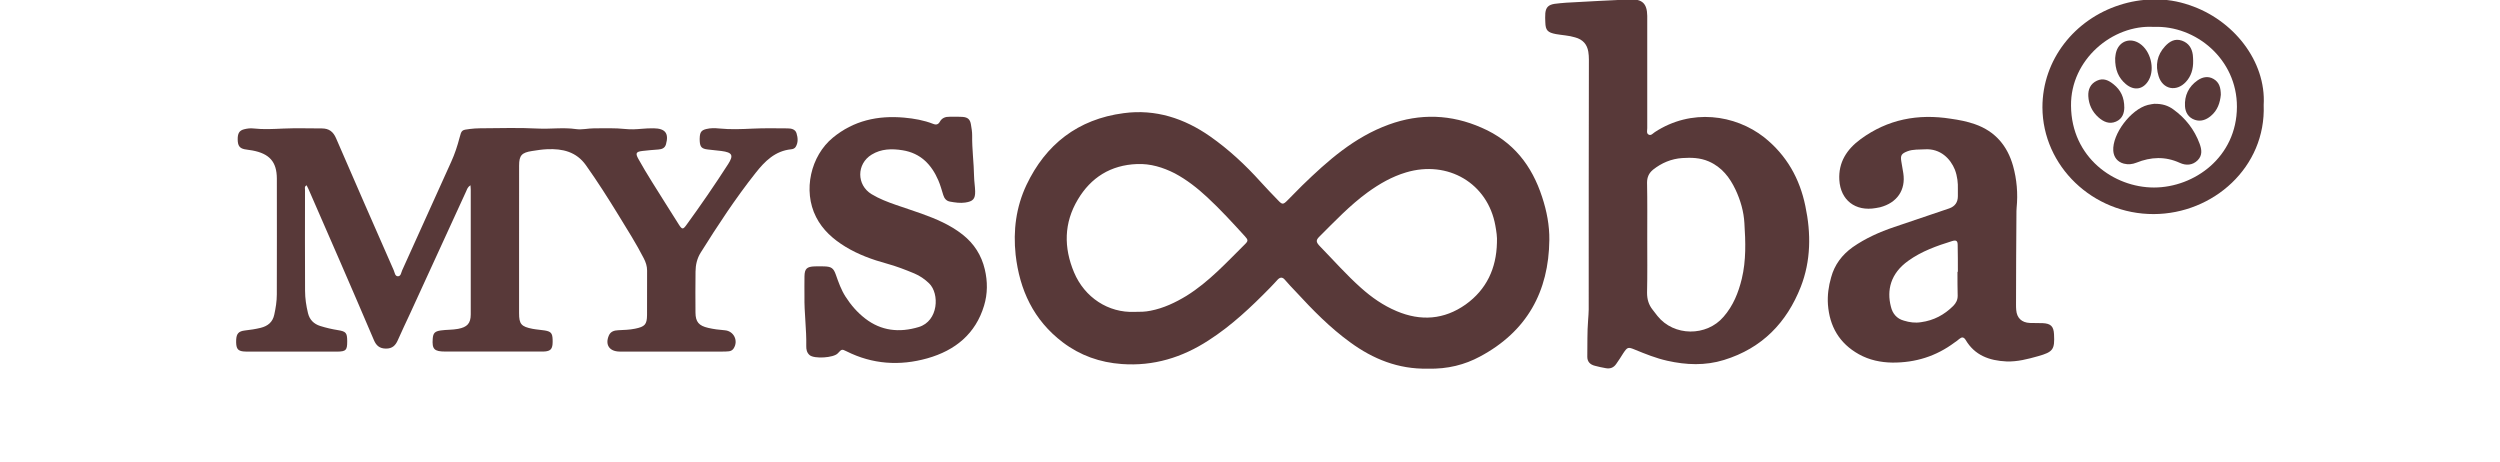
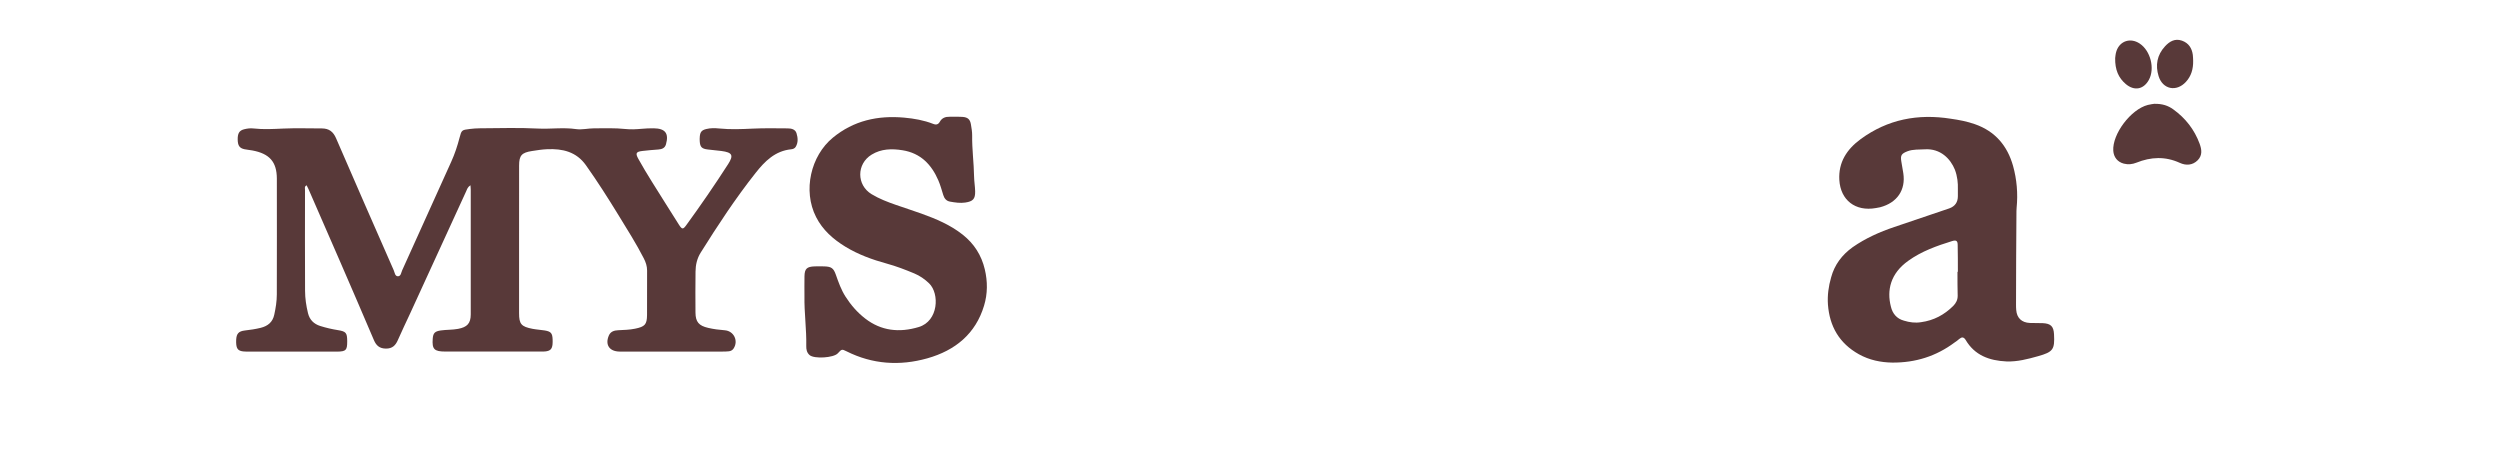
<svg xmlns="http://www.w3.org/2000/svg" viewBox="0 0 345.21 63.83" data-guides="{&quot;vertical&quot;:[],&quot;horizontal&quot;:[]}">
  <defs />
-   <path fill="#583939" stroke="none" fill-opacity="1" stroke-width="0" stroke-opacity="1" color="rgb(51, 51, 51)" class="cls-1" id="tSvg246994e73e" title="Path 5" d="M212.943 27.206C211.534 22.873 208.969 19.527 204.581 17.63C200.386 15.783 196.109 15.624 191.773 17.203C186.997 18.941 183.355 22.179 179.824 25.602C179.134 26.27 178.5 26.968 177.81 27.636C177.176 28.28 177.065 28.28 176.457 27.636C175.655 26.809 174.857 25.978 174.082 25.121C171.986 22.794 169.694 20.654 167.098 18.833C163.538 16.347 159.563 15.035 155.175 15.624C148.825 16.451 144.385 19.957 141.734 25.548C140.298 28.598 139.885 31.836 140.242 35.179C140.794 40.021 142.699 44.195 146.756 47.271C149.157 49.089 151.89 50.053 154.899 50.267C159.287 50.588 163.262 49.356 166.878 47.003C170.051 44.969 172.758 42.403 175.379 39.729C175.767 39.353 176.095 38.952 176.457 38.579C176.789 38.258 177.091 38.258 177.396 38.605C177.892 39.194 178.418 39.729 178.944 40.289C181.263 42.804 183.664 45.265 186.479 47.296C189.596 49.569 193.075 50.989 197.131 50.906C199.92 50.986 202.291 50.346 204.334 49.248C210.874 45.771 213.857 40.231 213.939 33.144C213.965 31.138 213.581 29.132 212.943 27.206ZM171.93 33.704C169.362 36.245 166.934 38.919 163.843 40.845C162.3 41.781 160.671 42.558 158.877 42.905C158.131 43.064 157.416 43.064 156.67 43.064C153.053 43.223 149.769 41.084 148.307 37.607C146.871 34.181 146.898 30.784 148.833 27.55C150.626 24.528 153.359 22.787 157.002 22.653C158.851 22.573 160.588 23.108 162.218 23.936C163.873 24.818 165.335 25.97 166.688 27.224C168.538 28.938 170.223 30.784 171.904 32.627C172.344 33.108 172.374 33.27 171.93 33.704ZM202.373 42.052C199.42 44.138 196.191 44.38 192.851 42.963C191.001 42.186 189.402 41.062 187.937 39.754C185.95 37.987 184.182 35.981 182.307 34.055C181.699 33.44 181.673 33.173 182.195 32.663C184.32 30.549 186.389 28.356 188.846 26.563C190.476 25.385 192.187 24.395 194.144 23.809C199.942 22.071 205.434 25.309 206.482 31.138C206.62 31.915 206.758 32.718 206.702 33.545C206.62 37.022 205.293 39.967 202.373 42.052Z" />
  <path fill="#583939" stroke="none" fill-opacity="1" stroke-width="0" stroke-opacity="1" color="rgb(51, 51, 51)" class="cls-1" id="tSvg1830bdaf9e1" title="Path 6" d="M64.965 25.58C64.57 25.829 64.502 26.129 64.383 26.386C61.792 32.027 59.205 37.672 56.617 43.317C56.058 44.535 55.468 45.742 54.935 46.967C54.618 47.694 54.175 48.145 53.288 48.135C52.415 48.127 51.953 47.719 51.636 46.975C50.089 43.339 48.519 39.71 46.946 36.082C45.502 32.754 44.048 29.433 42.598 26.111C42.52 25.934 42.43 25.768 42.341 25.587C42.005 25.754 42.117 26.01 42.117 26.209C42.109 30.86 42.102 35.508 42.124 40.159C42.128 41.2 42.281 42.23 42.531 43.249C42.755 44.156 43.329 44.734 44.227 45.016C45.025 45.265 45.842 45.457 46.669 45.587C47.773 45.764 47.933 45.959 47.944 47.069C47.944 47.101 47.944 47.134 47.944 47.166C47.941 48.362 47.773 48.532 46.565 48.554C45.928 48.565 45.29 48.554 44.653 48.554C41.297 48.554 37.941 48.554 34.589 48.554C34.254 48.554 33.914 48.565 33.583 48.525C32.938 48.449 32.703 48.211 32.628 47.596C32.602 47.372 32.602 47.141 32.613 46.913C32.654 46.082 32.949 45.731 33.817 45.634C34.552 45.551 35.275 45.446 35.995 45.269C36.998 45.019 37.654 44.47 37.87 43.458C38.072 42.533 38.224 41.604 38.224 40.657C38.232 35.323 38.243 29.993 38.228 24.659C38.221 22.342 37.21 21.215 34.839 20.773C34.477 20.705 34.105 20.683 33.747 20.604C33.075 20.456 32.841 20.105 32.822 19.296C32.803 18.421 33.038 18.023 33.698 17.854C34.12 17.745 34.556 17.687 34.996 17.738C36.368 17.893 37.736 17.814 39.112 17.752C40.886 17.673 42.665 17.734 44.444 17.734C45.431 17.734 46.013 18.183 46.405 19.089C49.033 25.179 51.703 31.25 54.369 37.322C54.507 37.636 54.533 38.146 54.947 38.149C55.364 38.149 55.39 37.64 55.532 37.329C57.795 32.327 60.047 27.322 62.314 22.32C62.803 21.243 63.168 20.134 63.462 18.995C63.731 17.969 63.757 17.944 64.872 17.81C65.338 17.756 65.808 17.716 66.273 17.716C68.925 17.709 71.579 17.608 74.223 17.749C75.997 17.843 77.765 17.568 79.532 17.825C80.364 17.944 81.203 17.72 82.041 17.72C83.481 17.72 84.923 17.659 86.363 17.814C87.093 17.893 87.835 17.854 88.573 17.788C89.14 17.738 89.711 17.709 90.281 17.716C91.873 17.742 92.38 18.421 91.963 19.917C91.813 20.452 91.415 20.604 90.904 20.644C90.169 20.701 89.431 20.756 88.7 20.846C87.832 20.951 87.716 21.157 88.137 21.923C89.308 24.044 90.647 26.075 91.925 28.135C92.529 29.111 93.141 30.083 93.764 31.048C94.177 31.688 94.319 31.698 94.744 31.117C96.757 28.356 98.692 25.54 100.538 22.671C101.332 21.435 101.127 21.052 99.621 20.849C98.991 20.766 98.353 20.716 97.723 20.64C96.91 20.542 96.675 20.304 96.623 19.523C96.608 19.296 96.608 19.068 96.631 18.84C96.69 18.219 96.899 17.973 97.518 17.817C98.111 17.669 98.715 17.68 99.319 17.742C100.859 17.897 102.395 17.832 103.938 17.76C105.542 17.684 107.153 17.716 108.756 17.727C109.274 17.727 109.818 17.85 109.986 18.396C110.176 19.017 110.24 19.679 109.87 20.282C109.747 20.485 109.512 20.586 109.274 20.611C107.022 20.828 105.601 22.281 104.349 23.863C101.567 27.376 99.118 31.106 96.75 34.889C96.251 35.688 96.049 36.577 96.042 37.502C96.023 39.389 96.016 41.275 96.034 43.162C96.045 44.456 96.5 44.98 97.794 45.276C98.543 45.45 99.308 45.547 100.079 45.605C101.344 45.703 101.989 47.072 101.299 48.12C101.142 48.359 100.911 48.481 100.635 48.51C100.337 48.543 100.031 48.547 99.733 48.547C95.102 48.547 90.475 48.547 85.844 48.547C85.744 48.547 85.643 48.547 85.542 48.547C84.137 48.525 83.525 47.596 84.073 46.328C84.323 45.757 84.826 45.623 85.386 45.598C86.157 45.561 86.926 45.544 87.686 45.388C89.04 45.113 89.334 44.817 89.345 43.502C89.36 41.452 89.338 39.403 89.353 37.354C89.356 36.747 89.17 36.212 88.898 35.677C87.854 33.636 86.62 31.698 85.423 29.74C83.984 27.391 82.507 25.067 80.908 22.815C79.584 20.954 77.694 20.51 75.554 20.604C74.853 20.633 74.152 20.745 73.458 20.853C72.038 21.074 71.683 21.46 71.68 22.852C71.669 26.332 71.676 29.812 71.676 33.289C71.676 36.606 71.672 39.924 71.676 43.238C71.676 44.752 71.975 45.099 73.522 45.403C74.077 45.511 74.652 45.54 75.215 45.63C76.072 45.771 76.277 46.01 76.307 46.866C76.314 47.094 76.318 47.322 76.296 47.549C76.225 48.214 75.975 48.456 75.278 48.529C75.047 48.554 74.808 48.543 74.573 48.543C70.211 48.543 65.852 48.543 61.49 48.543C59.954 48.543 59.641 48.218 59.753 46.765C59.809 46.002 60.032 45.753 60.856 45.63C61.65 45.515 62.459 45.561 63.257 45.41C64.499 45.175 64.998 44.665 65.002 43.426C65.013 37.669 65.006 31.915 65.002 26.158C65.002 25.999 64.984 25.84 64.965 25.58Z" />
-   <path fill="#583939" stroke="none" fill-opacity="1" stroke-width="0" stroke-opacity="1" color="rgb(51, 51, 51)" class="cls-1" id="tSvg736b15d0f7" title="Path 7" d="M249.292 28.46C248.52 24.687 246.727 21.453 243.606 18.963C239.576 15.808 233.532 14.951 228.51 18.24C228.26 18.399 227.984 18.775 227.652 18.587C227.32 18.428 227.458 17.998 227.458 17.705C227.458 12.534 227.458 7.362 227.458 2.191C227.432 0.507 226.795 -0.137 225.083 -0.082C222.13 0.051 219.177 0.21 216.251 0.373C215.699 0.399 215.173 0.481 214.651 0.532C213.823 0.666 213.465 1.013 213.383 1.815C213.357 2.241 213.357 2.671 213.383 3.073C213.41 4.197 213.715 4.489 214.845 4.706C215.729 4.865 216.638 4.894 217.496 5.161C218.573 5.454 219.151 6.126 219.319 7.142C219.375 7.489 219.401 7.865 219.401 8.212C219.375 19.715 219.375 31.218 219.375 42.75C219.375 43.23 219.319 43.715 219.293 44.195C219.155 45.88 219.211 47.567 219.181 49.277C219.181 49.945 219.569 50.346 220.229 50.509C220.725 50.643 221.221 50.751 221.69 50.831C222.324 50.964 222.824 50.776 223.182 50.242C223.514 49.761 223.845 49.277 224.148 48.771C224.725 47.914 224.811 47.889 225.777 48.29C227.212 48.879 228.674 49.468 230.221 49.815C232.842 50.404 235.467 50.509 238.058 49.706C243.356 48.073 246.723 44.517 248.655 39.62C250.064 36.01 250.09 32.237 249.292 28.46ZM240.515 38.493C240.046 40.419 239.33 42.211 238.002 43.736C235.657 46.49 231.131 46.465 228.868 43.628C228.648 43.361 228.428 43.068 228.204 42.772C227.652 42.078 227.432 41.326 227.432 40.419C227.488 37.932 227.458 35.417 227.458 32.927C227.458 30.437 227.484 27.792 227.432 25.222C227.432 24.474 227.682 23.91 228.26 23.43C229.446 22.494 230.773 21.93 232.29 21.825C233.532 21.746 234.747 21.771 235.933 22.281C237.782 23.083 238.86 24.528 239.658 26.212C240.347 27.683 240.787 29.234 240.873 30.813C241.037 33.383 241.123 35.948 240.515 38.493Z" />
  <path fill="#583939" stroke="none" fill-opacity="1" stroke-width="0" stroke-opacity="1" color="rgb(51, 51, 51)" class="cls-1" id="tSvgb99d9ee0d0" title="Path 8" d="M283.627 46.147C283.571 45.077 283.188 44.676 282.08 44.622C281.472 44.596 280.865 44.622 280.287 44.596C279.153 44.542 278.493 43.903 278.408 42.804C278.381 42.562 278.381 42.294 278.381 42.027C278.381 37.882 278.408 33.708 278.437 29.559C278.437 29.266 278.437 28.97 278.464 28.677C278.657 26.726 278.49 24.771 277.968 22.898C277.196 20.17 275.54 18.136 272.696 17.145C271.618 16.769 270.514 16.556 269.385 16.397C264.829 15.674 260.664 16.477 256.935 19.205C255.004 20.622 253.845 22.414 253.982 24.85C254.147 27.633 256.19 29.237 259.035 28.728C259.228 28.703 259.422 28.648 259.612 28.619C261.957 28.005 263.173 26.238 262.815 23.91C262.733 23.375 262.621 22.841 262.539 22.277C262.401 21.449 262.565 21.207 263.397 20.886C264.169 20.593 264.996 20.672 265.798 20.618C267.949 20.485 269.332 21.93 269.937 23.426C270.295 24.362 270.376 25.327 270.35 26.075C270.35 26.414 270.35 26.752 270.35 27.091C270.35 27.929 269.955 28.491 269.165 28.775C266.626 29.631 264.087 30.488 261.574 31.344C259.53 32.038 257.599 32.895 255.832 34.127C254.34 35.197 253.319 36.563 252.849 38.301C252.491 39.533 252.323 40.787 252.409 42.045C252.629 45.041 253.956 47.397 256.685 48.919C258.121 49.721 259.695 50.043 261.294 50.068C264.497 50.093 267.368 49.186 269.907 47.285C270.127 47.126 270.347 46.993 270.541 46.805C270.899 46.512 271.148 46.512 271.424 46.938C272.666 49.053 274.683 49.801 277.054 49.909C278.572 49.963 279.981 49.587 281.416 49.186C283.515 48.597 283.736 48.25 283.627 46.147ZM270.324 40.849C270.324 41.409 270.104 41.839 269.716 42.24C268.475 43.469 267.04 44.246 265.272 44.488C264.445 44.622 263.673 44.513 262.897 44.275C261.902 44.008 261.324 43.285 261.104 42.349C260.522 40.101 261.022 37.773 263.505 36.01C265.328 34.698 267.423 33.95 269.579 33.281C270.13 33.122 270.324 33.256 270.324 33.841C270.35 35.07 270.35 36.303 270.35 37.535C270.332 37.535 270.313 37.535 270.295 37.535C270.295 38.63 270.295 39.754 270.324 40.849Z" />
  <path fill="#583939" stroke="none" fill-opacity="1" stroke-width="0" stroke-opacity="1" color="rgb(51, 51, 51)" class="cls-1" id="tSvg615795f0bc" title="Path 9" d="M111.082 40.87C111.082 39.96 111.067 39.049 111.086 38.138C111.108 37.112 111.414 36.819 112.484 36.783C112.92 36.769 113.356 36.773 113.793 36.783C114.792 36.812 115.094 37.015 115.415 37.929C115.784 38.977 116.149 40.018 116.757 40.968C117.492 42.114 118.375 43.136 119.453 43.971C121.682 45.703 124.191 45.962 126.865 45.157C129.598 44.333 129.758 40.542 128.297 39.129C127.692 38.543 127.014 38.077 126.238 37.752C125.004 37.239 123.759 36.758 122.465 36.404C120.459 35.855 118.509 35.15 116.734 34.066C115.038 33.028 113.595 31.753 112.685 29.964C110.829 26.306 111.962 21.514 115.001 19.014C117.879 16.646 121.197 15.92 124.848 16.242C126.22 16.365 127.577 16.603 128.863 17.109C129.284 17.275 129.568 17.185 129.78 16.802C130.071 16.285 130.545 16.108 131.126 16.123C131.73 16.137 132.338 16.101 132.938 16.144C133.643 16.198 133.956 16.498 134.068 17.174C134.154 17.687 134.247 18.208 134.24 18.724C134.214 20.615 134.475 22.486 134.504 24.373C134.516 25.053 134.638 25.732 134.653 26.415C134.676 27.474 134.355 27.81 133.289 27.969C132.577 28.074 131.883 27.965 131.19 27.842C130.668 27.752 130.399 27.405 130.25 26.932C130.034 26.249 129.851 25.548 129.564 24.893C128.628 22.732 127.133 21.149 124.632 20.748C123.151 20.51 121.682 20.535 120.351 21.355C118.271 22.631 118.26 25.544 120.351 26.812C121.406 27.452 122.566 27.893 123.737 28.301C124.903 28.71 126.085 29.082 127.249 29.501C129.266 30.228 131.223 31.052 132.92 32.392C134.523 33.657 135.526 35.258 135.984 37.188C136.383 38.865 136.383 40.549 135.884 42.204C134.717 46.089 131.905 48.395 128.036 49.483C124.232 50.552 120.471 50.307 116.891 48.51C116.242 48.185 116.227 48.207 115.683 48.792C115.105 49.417 112.428 49.584 111.79 49.031C111.41 48.698 111.321 48.25 111.332 47.784C111.38 45.475 111.041 43.176 111.082 40.87Z" />
-   <path fill="#583939" stroke="none" fill-opacity="1" stroke-width="0" stroke-opacity="1" color="rgb(51, 51, 51)" class="cls-1" id="tSvg4a64c1a331" title="Path 10" d="M302.284 0.694C300.736 0.159 299.081 -0.109 297.399 -0.084C295.744 -0.058 294.171 0.209 292.679 0.694C286.497 2.674 282.027 8.21 282.027 14.82C282.053 22.926 288.98 29.587 297.399 29.561C305.598 29.536 312.91 23.089 312.578 14.499C312.936 8.453 308.383 2.699 302.284 0.694ZM297.429 25.893C291.907 25.893 286.031 21.748 285.975 14.603C285.893 8.236 291.717 3.368 297.403 3.715C303.201 3.473 308.913 8.182 308.883 14.762C308.857 21.69 303.003 25.89 297.429 25.893Z" />
  <path fill="#583939" stroke="none" fill-opacity="1" stroke-width="0" stroke-opacity="1" color="rgb(51, 51, 51)" class="cls-1" id="tSvgcffb9c8f80" title="Path 11" d="M297.455 14.336C298.615 14.311 299.394 14.6 300.08 15.091C301.784 16.316 303.014 17.899 303.73 19.84C304.021 20.631 304.144 21.441 303.469 22.124C302.757 22.843 301.84 22.876 301.005 22.492C298.984 21.567 297.012 21.658 295.002 22.464C294.45 22.684 293.857 22.749 293.261 22.594C292.403 22.37 291.87 21.716 291.81 20.819C291.658 18.517 294.226 15.098 296.579 14.491C296.956 14.394 297.351 14.354 297.455 14.336Z" />
  <path fill="#583939" stroke="none" fill-opacity="1" stroke-width="0" stroke-opacity="1" color="rgb(51, 51, 51)" class="cls-1" id="tSvgcc7ea9332b" title="Path 12" d="M302.839 8.416C302.858 9.501 302.589 10.502 301.829 11.318C300.516 12.728 298.637 12.341 298.07 10.52C297.601 9.013 297.847 7.596 298.954 6.396C299.569 5.731 300.315 5.269 301.296 5.615C302.216 5.941 302.664 6.649 302.791 7.564C302.832 7.845 302.824 8.131 302.839 8.416Z" />
  <path fill="#583939" stroke="none" fill-opacity="1" stroke-width="0" stroke-opacity="1" color="rgb(51, 51, 51)" class="cls-1" id="tSvg537168da76" title="Path 13" d="M292.071 8.019C292.094 7.878 292.113 7.437 292.25 7.04C292.735 5.63 294.197 5.175 295.457 6.013C296.963 7.014 297.582 9.475 296.721 11.037C295.994 12.356 294.711 12.594 293.544 11.611C292.519 10.744 292.042 9.627 292.071 8.019Z" />
-   <path fill="#583939" stroke="none" fill-opacity="1" stroke-width="0" stroke-opacity="1" color="rgb(51, 51, 51)" class="cls-1" id="tSvgb67b171e3c" title="Path 14" d="M306.661 13.089C306.556 14.166 306.224 15.243 305.259 16.031C304.629 16.548 303.89 16.826 303.078 16.551C302.19 16.255 301.762 15.518 301.713 14.679C301.624 13.216 302.202 11.965 303.443 11.101C304.096 10.646 304.879 10.451 305.658 10.903C306.471 11.376 306.65 12.149 306.661 13.089Z" />
-   <path fill="#583939" stroke="none" fill-opacity="1" stroke-width="0" stroke-opacity="1" color="rgb(51, 51, 51)" class="cls-1" id="tSvg72d391bc6" title="Path 15" d="M293.332 14.885C293.313 15.54 293.123 16.389 292.18 16.793C291.247 17.195 290.435 16.804 289.752 16.194C288.88 15.416 288.418 14.405 288.362 13.274C288.317 12.37 288.637 11.568 289.558 11.141C290.449 10.726 291.176 11.094 291.855 11.644C292.821 12.424 293.335 13.415 293.332 14.885Z" />
</svg>